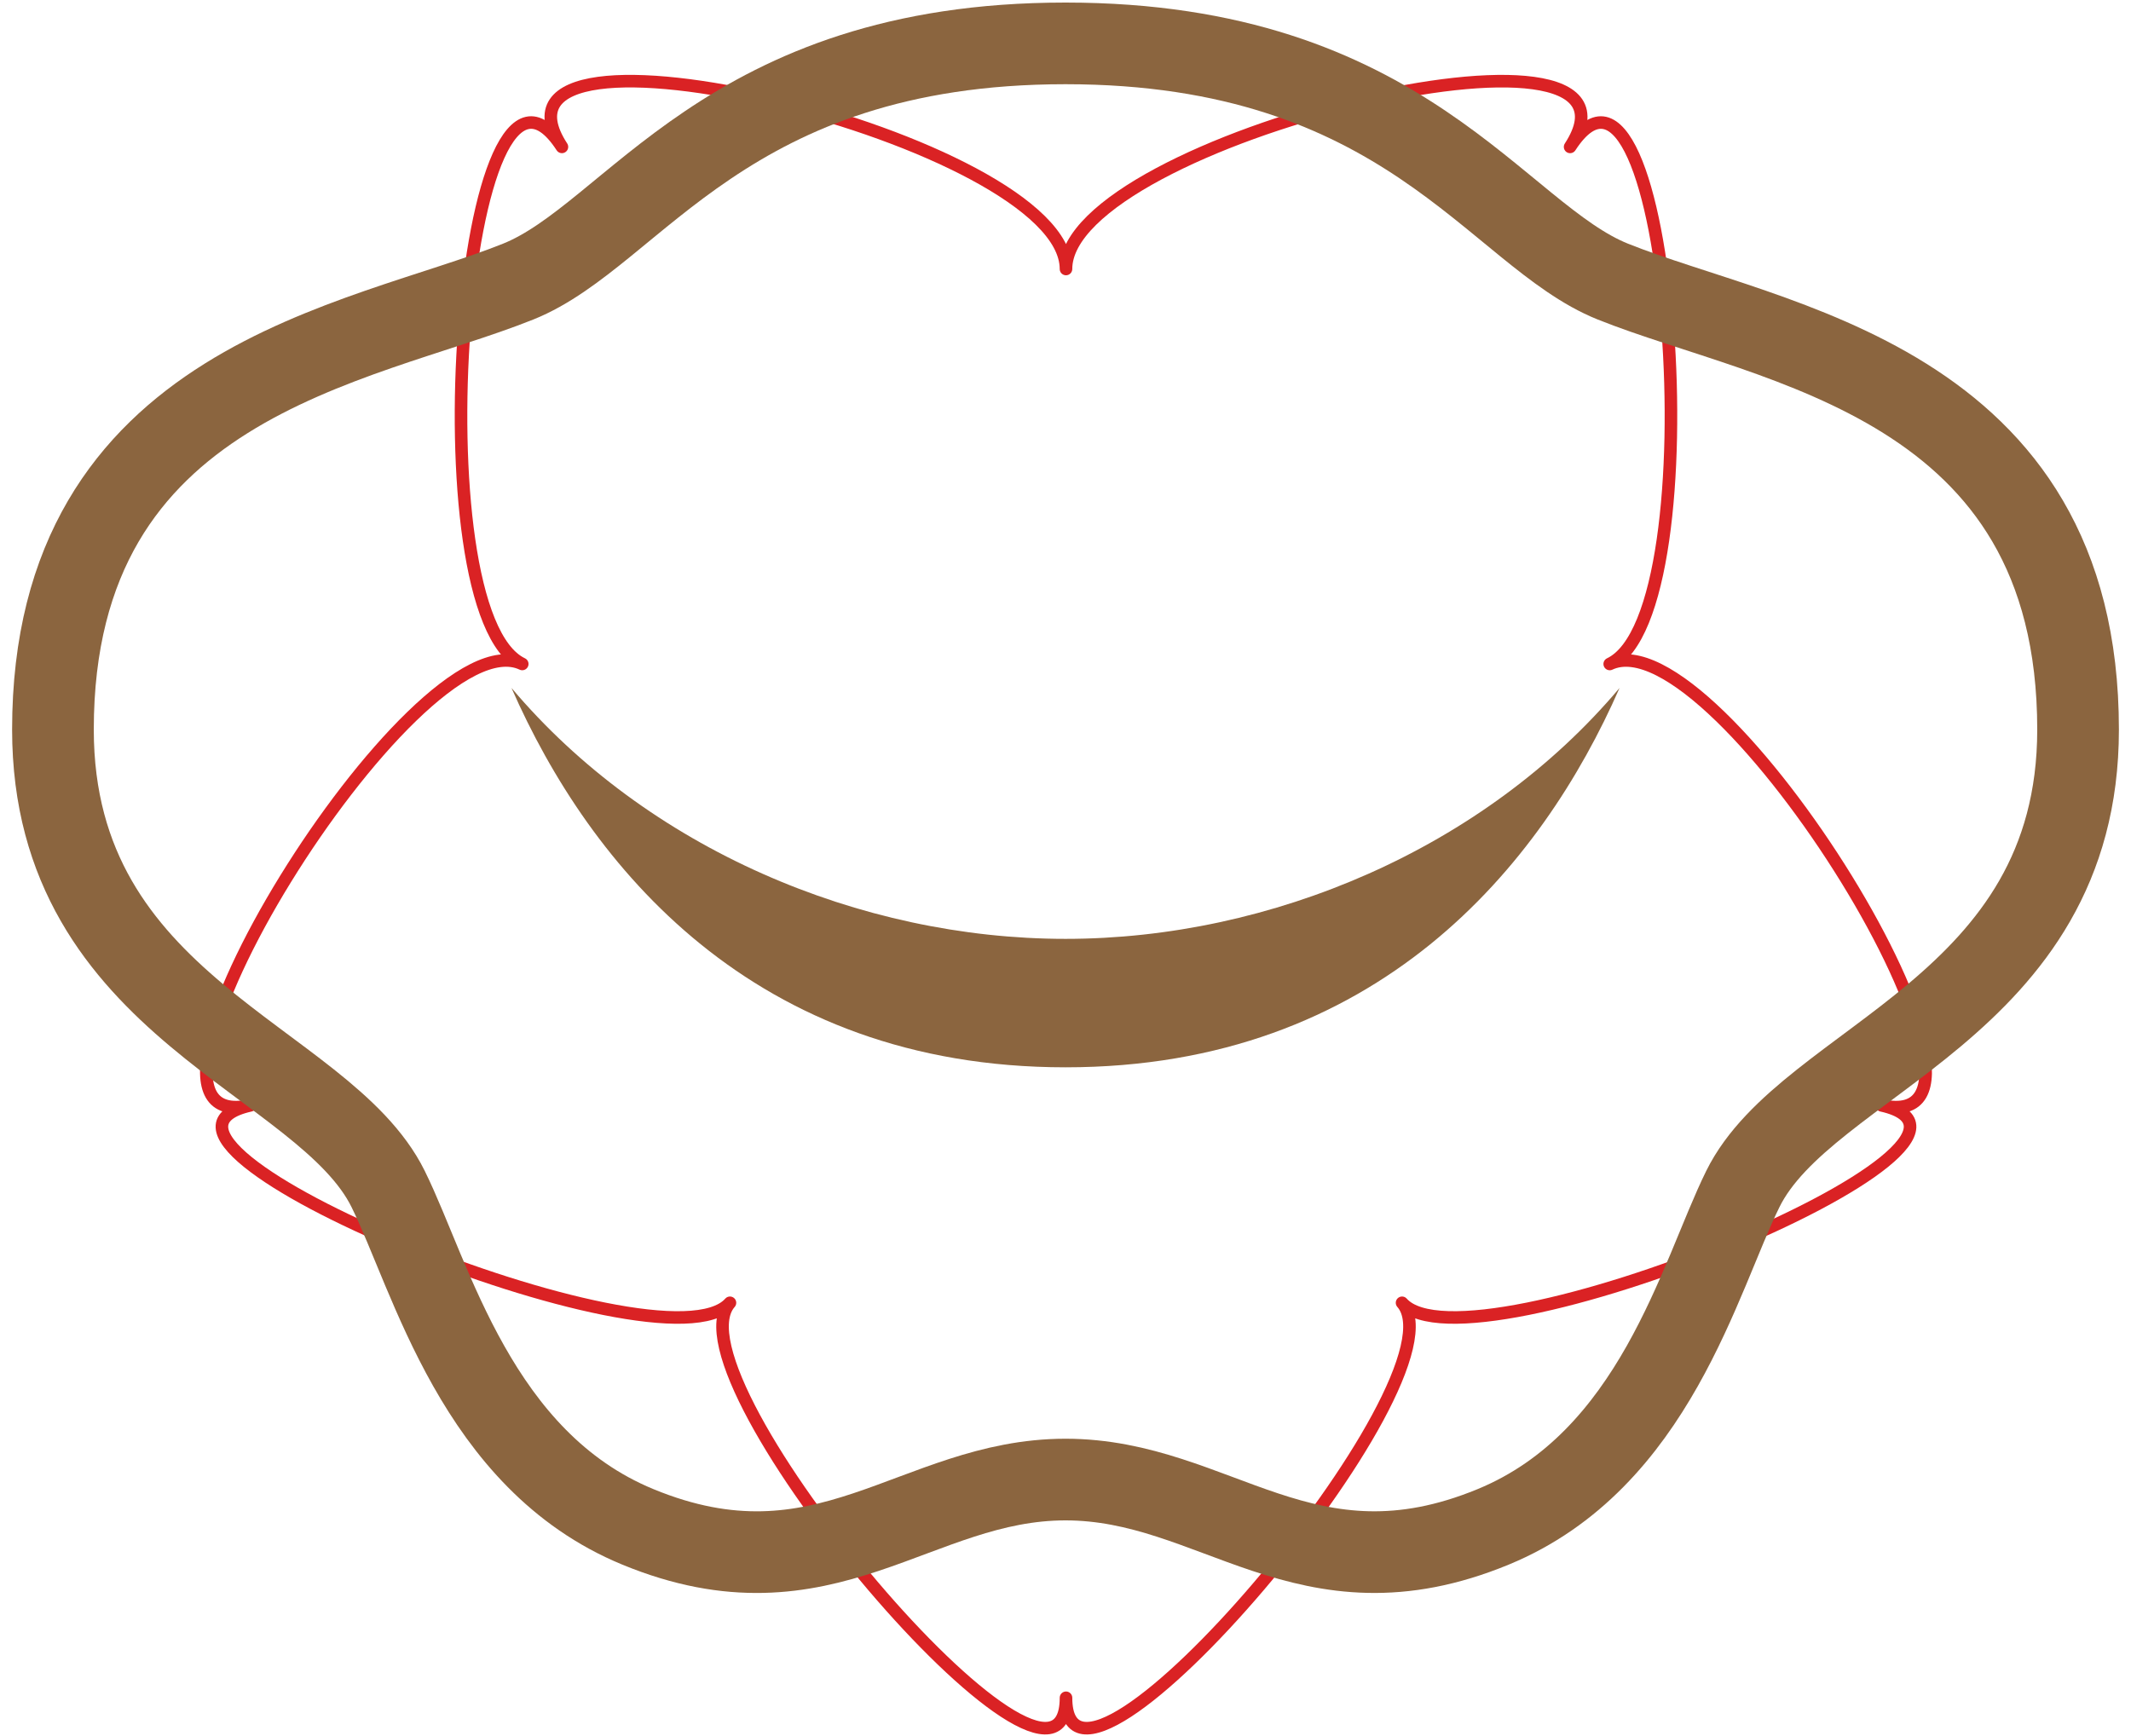
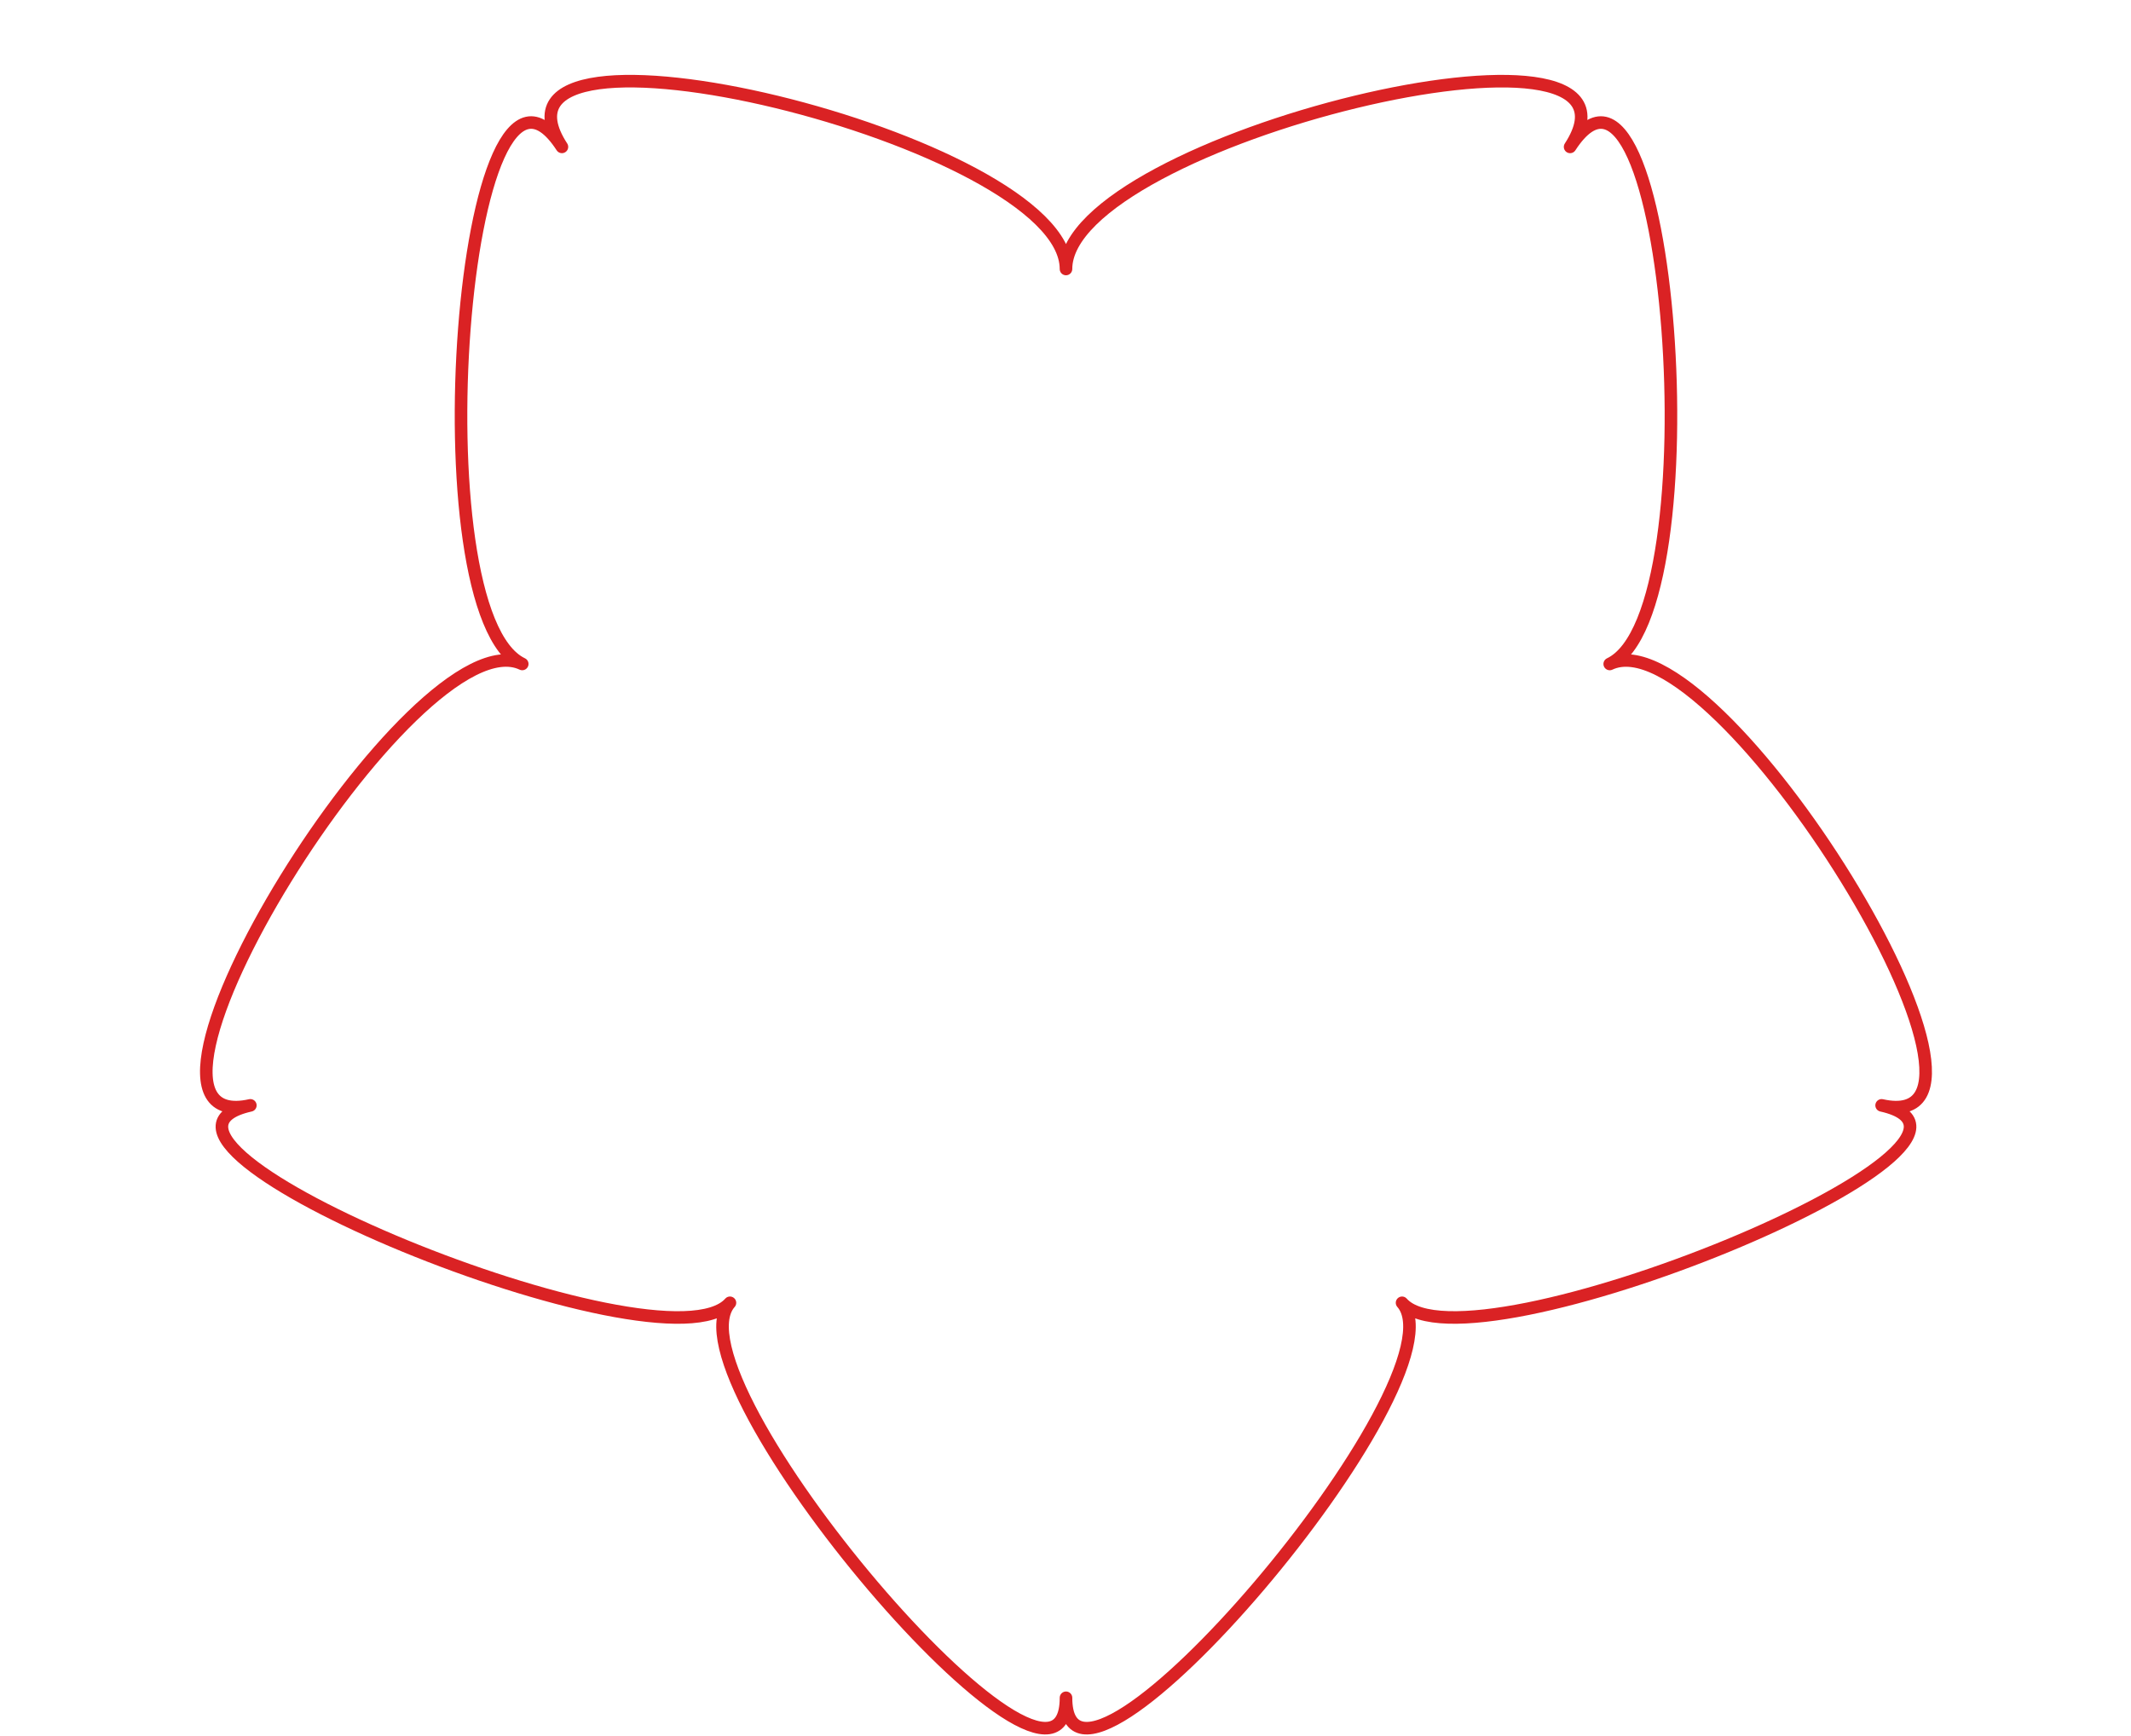
<svg xmlns="http://www.w3.org/2000/svg" version="1.2" id="Nuage" x="0px" y="0px" width="135px" height="110px" viewBox="-17.5 -5 135 110" xml:space="preserve">
  <path fill="none" stroke="#DA2224" stroke-width="0.796" stroke-linejoin="round" stroke-miterlimit="500" d="M50.031,12.044  c0-8.191,38.249-17.457,31.936-7.736c6.314-9.721,9.326,29.523,2.51,32.763c6.816-3.239,27.445,30.261,17.225,27.968  c10.221,2.293-26.17,17.279-30.381,12.51c4.213,4.771-21.289,34.748-21.289,25.027c0,9.721-25.5-20.258-21.289-25.027  c-4.211,4.771-40.602-10.217-30.383-12.51C-11.859,67.331,8.772,33.831,15.584,37.07c-6.813-3.239-3.804-42.483,2.514-32.763  C11.78-5.413,50.031,3.85,50.031,12.044z" />
-   <path fill="#8B653F" d="M50.001,62.628c19.764,0,30.159-12.774,35.098-24.037c-8.572,10.174-22.09,15.898-35.098,15.898  c-13.007,0-26.522-5.725-35.097-15.898C19.844,49.852,30.237,62.628,50.001,62.628z" />
-   <path fill="none" stroke="#8B653F" stroke-width="5.174" stroke-miterlimit="10" d="M49.999-2.251  c21.562,0,27.298,12.135,34.675,15.093c10.041,4.026,29.473,6.248,29.473,28.386c0,17.691-17.16,20.848-21.238,29.113  c-2.756,5.592-5.586,17.189-15.816,21.406c-11.873,4.895-17.582-2.998-27.09-2.998c-9.515,0-15.218,7.895-27.094,2.998  C12.679,87.53,9.847,75.931,7.09,70.341c-4.077-8.266-21.236-11.422-21.236-29.113c0-22.138,19.432-24.359,29.474-28.386  C22.702,9.884,28.435-2.251,49.999-2.251z" />
</svg>